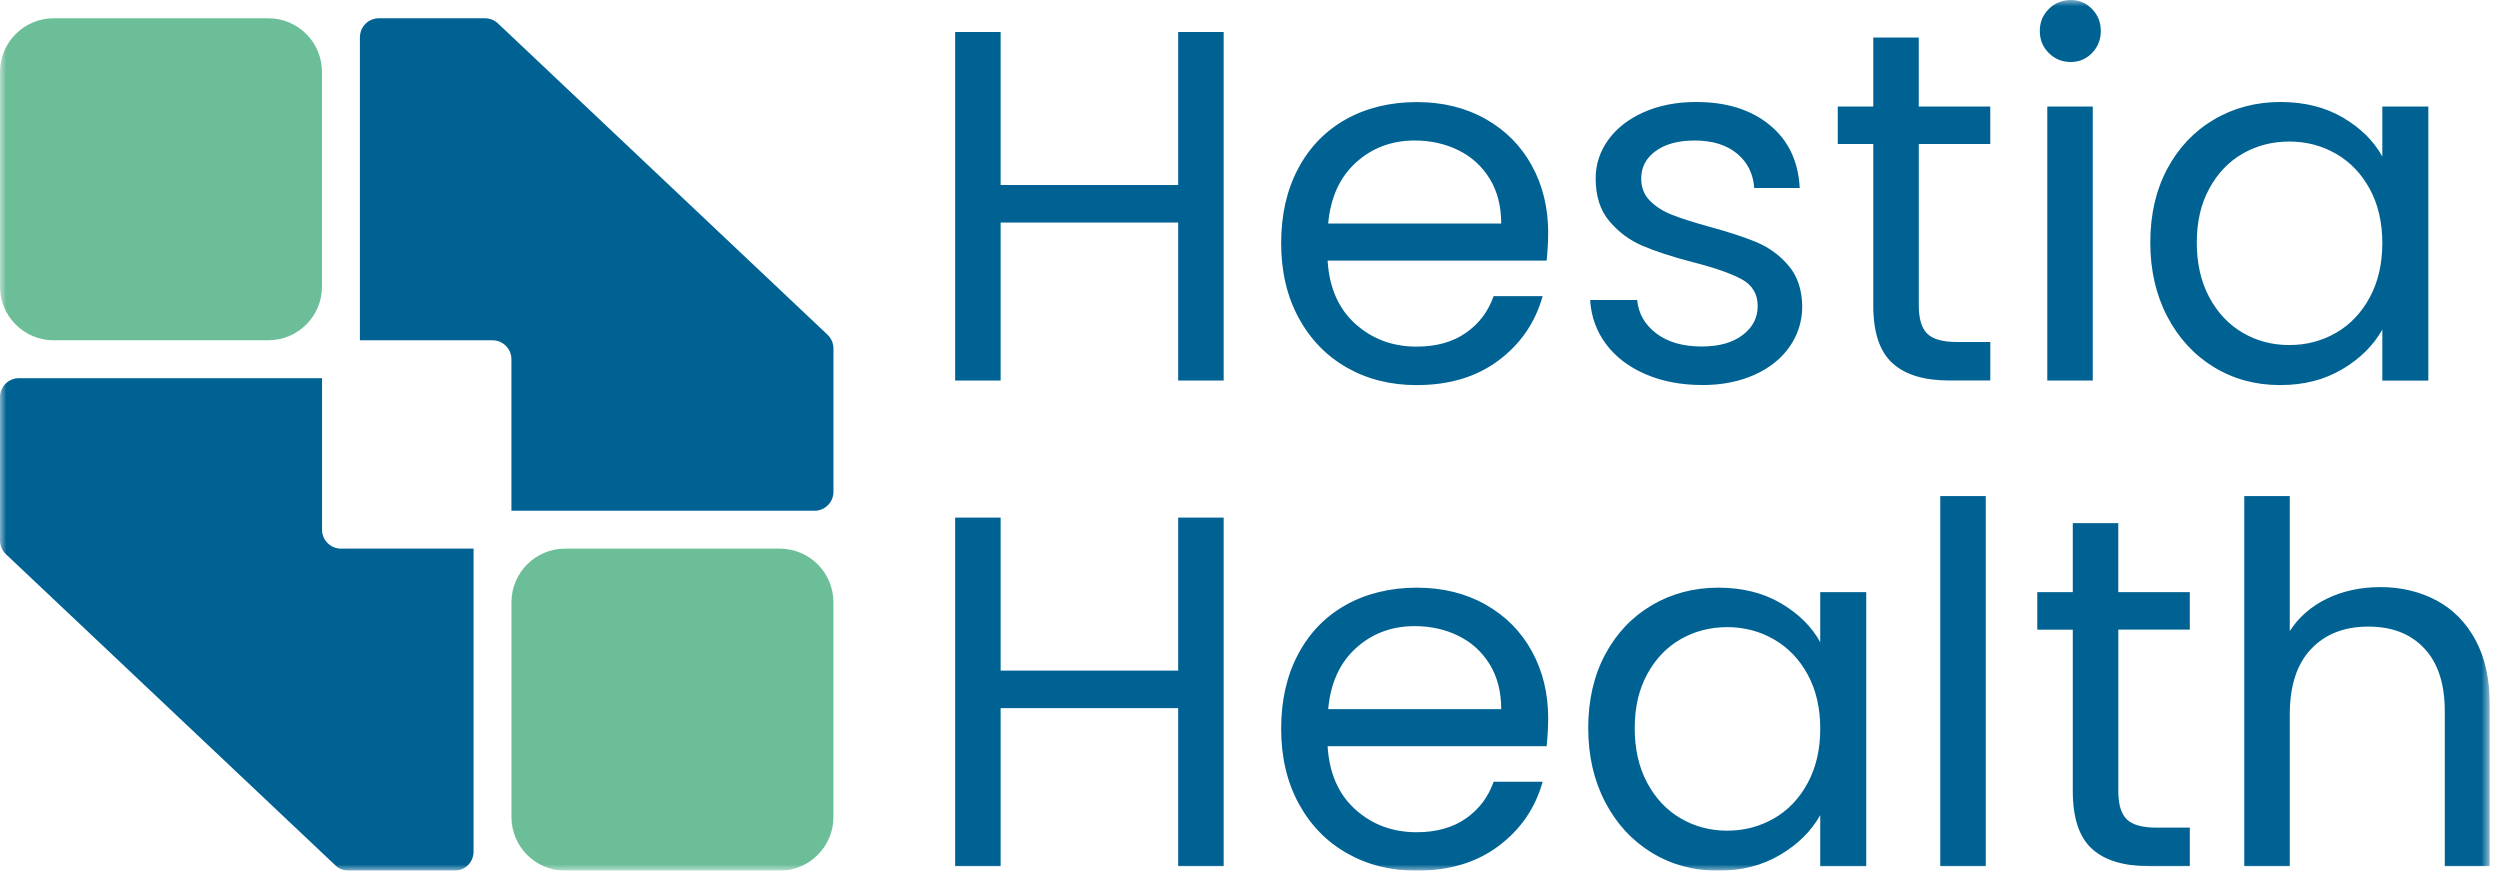
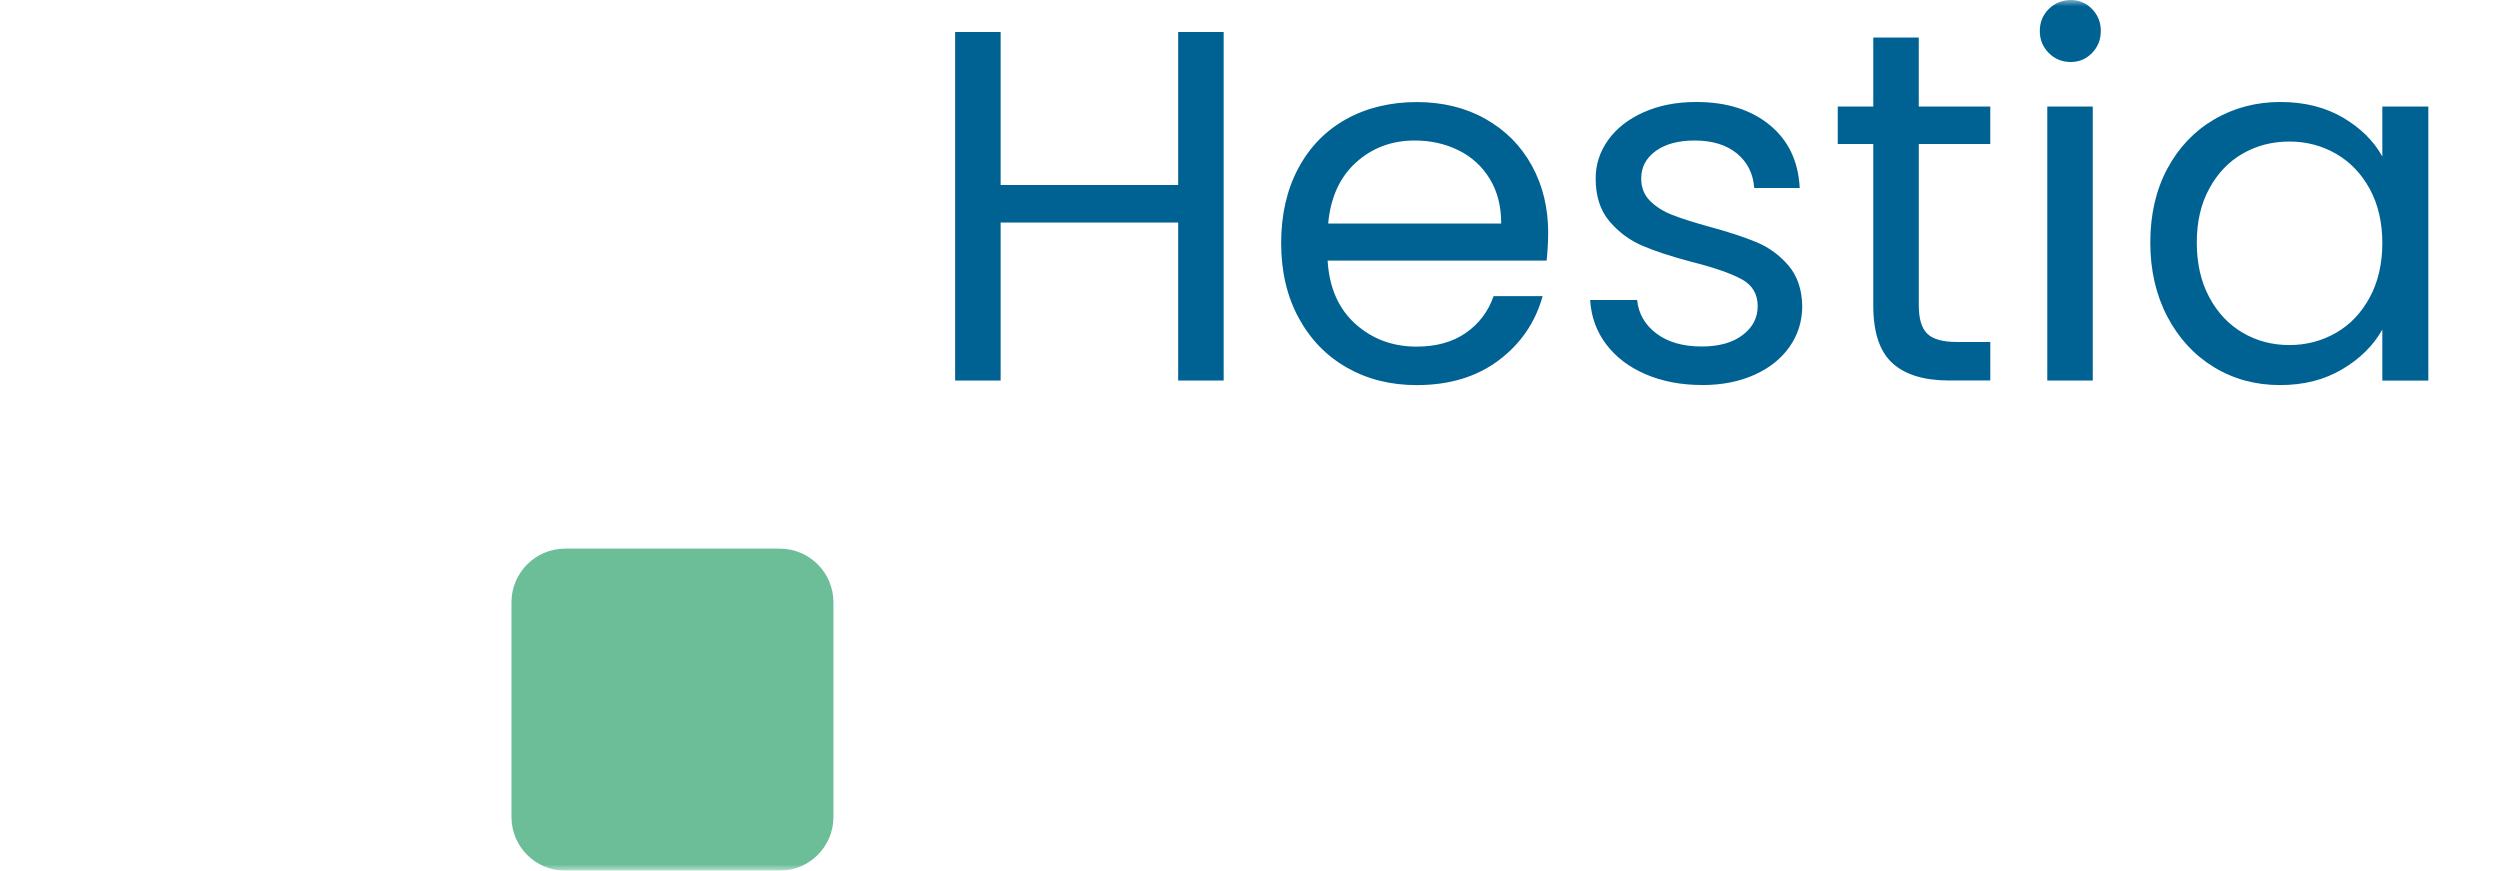
<svg xmlns="http://www.w3.org/2000/svg" width="201" height="70" viewBox="0 0 201 70" fill="none">
  <g clip-path="url(#clip0_10_225)">
    <mask id="mask0_10_225" style="mask-type:luminance" maskUnits="userSpaceOnUse" x="0" y="0" width="201" height="70">
-       <path d="M200.182 0H0V70H200.182V0Z" fill="white" />
+       <path d="M200.182 0H0V70H200.182Z" fill="white" />
    </mask>
    <g mask="url(#mask0_10_225)">
-       <path d="M38.075 68.477V44.11H27.416C26.574 44.11 25.893 43.428 25.893 42.587V30.405H1.525C0.684 30.405 0 31.086 0 31.927V43.454C0 43.873 0.172 44.274 0.478 44.56L26.973 69.583C27.256 69.851 27.629 70 28.02 70H36.552C37.394 70 38.075 69.318 38.075 68.477Z" fill="#006293" />
-       <path d="M21.574 27.359H4.314C1.932 27.359 0 25.427 0 23.045V5.785C0 3.401 1.932 1.469 4.314 1.469H21.574C23.956 1.469 25.888 3.401 25.888 5.783V23.043C25.888 25.425 23.956 27.356 21.574 27.356" fill="#6CBE99" />
      <path d="M62.694 70H45.434C43.052 70 41.121 68.068 41.121 65.686V48.426C41.121 46.044 43.052 44.11 45.434 44.11H62.694C65.076 44.11 67.008 46.042 67.008 48.426V65.686C67.008 68.068 65.076 70 62.694 70Z" fill="#6CBE99" />
-       <path d="M28.936 2.992V27.359H39.596C40.437 27.359 41.118 28.041 41.118 28.882V41.064H65.486C66.327 41.064 67.009 40.383 67.009 39.541V28.015C67.009 27.596 66.836 27.194 66.53 26.909L40.038 1.885C39.755 1.618 39.382 1.469 38.994 1.469H30.461C29.62 1.469 28.939 2.15 28.939 2.992" fill="#006293" />
      <path d="M191.539 19.539C191.539 21.201 191.204 22.654 190.533 23.902C189.861 25.149 188.959 26.101 187.819 26.757C186.68 27.413 185.427 27.742 184.061 27.742C182.695 27.742 181.447 27.416 180.321 26.757C179.194 26.101 178.296 25.149 177.628 23.902C176.956 22.657 176.622 21.188 176.622 19.501C176.622 17.813 176.956 16.391 177.628 15.159C178.296 13.926 179.197 12.988 180.321 12.345C181.447 11.701 182.692 11.38 184.061 11.38C185.429 11.38 186.68 11.709 187.819 12.365C188.959 13.021 189.864 13.968 190.533 15.2C191.202 16.432 191.539 17.88 191.539 19.542M172.884 19.501C172.884 21.726 173.34 23.709 174.25 25.45C175.161 27.192 176.408 28.545 177.99 29.512C179.572 30.477 181.339 30.96 183.297 30.96C185.254 30.96 186.867 30.538 188.303 29.695C189.735 28.851 190.816 27.786 191.539 26.497V30.598H195.238V8.563H191.539V12.584C190.842 11.323 189.782 10.279 188.362 9.448C186.942 8.617 185.265 8.2 183.336 8.2C181.406 8.2 179.603 8.669 178.008 9.608C176.413 10.546 175.161 11.866 174.25 13.569C173.34 15.272 172.884 17.247 172.884 19.498M164.601 30.595H168.259V8.563H164.601V30.595ZM166.492 4.985C167.161 4.985 167.732 4.743 168.2 4.262C168.668 3.779 168.905 3.19 168.905 2.493C168.905 1.795 168.671 1.206 168.2 0.723C167.729 0.239 167.161 0 166.492 0C165.823 0 165.206 0.242 164.722 0.723C164.239 1.206 164 1.795 164 2.493C164 3.19 164.241 3.779 164.722 4.262C165.206 4.746 165.795 4.985 166.492 4.985ZM160.018 11.581V8.566H154.269V3.015H150.611V8.563H147.755V11.578H150.611V24.563C150.611 26.708 151.12 28.249 152.139 29.185C153.157 30.124 154.685 30.592 156.723 30.592H160.02V27.495H157.327C156.2 27.495 155.411 27.274 154.955 26.832C154.5 26.389 154.271 25.633 154.271 24.56V11.575H160.02L160.018 11.581ZM136.859 30.958C138.441 30.958 139.841 30.682 141.06 30.134C142.279 29.587 143.223 28.828 143.894 27.863C144.563 26.898 144.9 25.813 144.9 24.607C144.875 23.267 144.504 22.181 143.794 21.35C143.084 20.519 142.233 19.897 141.242 19.48C140.25 19.066 138.963 18.642 137.384 18.215C136.124 17.867 135.138 17.551 134.428 17.27C133.718 16.99 133.127 16.614 132.659 16.144C132.19 15.676 131.954 15.079 131.954 14.353C131.954 13.443 132.342 12.705 133.119 12.141C133.896 11.578 134.94 11.297 136.255 11.297C137.675 11.297 138.806 11.647 139.653 12.342C140.496 13.039 140.959 13.965 141.039 15.115H144.697C144.589 12.97 143.786 11.282 142.284 10.05C140.782 8.818 138.812 8.2 136.373 8.2C134.791 8.2 133.384 8.476 132.152 9.024C130.92 9.574 129.968 10.318 129.297 11.254C128.625 12.193 128.291 13.224 128.291 14.351C128.291 15.771 128.659 16.918 129.397 17.788C130.135 18.66 131.018 19.315 132.052 19.758C133.083 20.2 134.416 20.638 136.052 21.065C137.847 21.52 139.174 21.983 140.031 22.451C140.887 22.919 141.317 23.637 141.317 24.602C141.317 25.566 140.916 26.317 140.111 26.935C139.305 27.552 138.207 27.858 136.813 27.858C135.311 27.858 134.099 27.511 133.176 26.814C132.25 26.117 131.735 25.219 131.627 24.12H127.848C127.928 25.461 128.358 26.646 129.135 27.678C129.911 28.709 130.971 29.515 132.311 30.091C133.652 30.667 135.167 30.955 136.854 30.955M120.697 17.973H106.786C106.974 15.881 107.718 14.248 109.017 13.067C110.316 11.889 111.892 11.297 113.742 11.297C115.028 11.297 116.201 11.56 117.261 12.082C118.321 12.604 119.157 13.368 119.774 14.374C120.391 15.38 120.697 16.578 120.697 17.973ZM124.476 18.737C124.476 16.725 124.041 14.925 123.169 13.33C122.297 11.735 121.058 10.482 119.45 9.572C117.842 8.661 115.993 8.206 113.901 8.206C111.81 8.206 109.86 8.669 108.212 9.592C106.563 10.516 105.282 11.838 104.371 13.553C103.46 15.269 103.005 17.265 103.005 19.544C103.005 21.823 103.473 23.827 104.412 25.556C105.351 27.284 106.642 28.619 108.291 29.556C109.94 30.495 111.81 30.963 113.899 30.963C116.525 30.963 118.725 30.299 120.492 28.972C122.261 27.645 123.44 25.924 124.029 23.807H120.088C119.658 25.039 118.915 26.024 117.858 26.762C116.798 27.5 115.478 27.868 113.896 27.868C111.967 27.868 110.326 27.259 108.97 26.039C107.617 24.82 106.871 23.125 106.74 20.954H124.35C124.43 20.177 124.471 19.439 124.471 18.742M94.725 2.572V14.876H80.451V2.572H76.793V30.595H80.451V17.89H94.725V30.595H98.383V2.572H94.725Z" fill="#006293" />
-       <path d="M191.377 47.204C189.795 47.204 188.367 47.513 187.094 48.128C185.82 48.745 184.822 49.614 184.097 50.741V39.886H180.439V69.637H184.097V57.455C184.097 55.15 184.665 53.393 185.805 52.187C186.944 50.98 188.478 50.379 190.409 50.379C192.341 50.379 193.813 50.962 194.911 52.128C196.009 53.293 196.56 54.975 196.56 57.175V69.637H200.179V56.65C200.179 54.612 199.798 52.884 199.034 51.464C198.27 50.044 197.218 48.979 195.878 48.267C194.538 47.557 193.036 47.202 191.374 47.202M176.059 50.623V47.608H170.309V42.06H166.652V47.608H163.796V50.623H166.652V63.608C166.652 65.753 167.161 67.294 168.18 68.23C169.198 69.169 170.726 69.637 172.763 69.637H176.061V66.54H173.368C172.241 66.54 171.452 66.319 170.996 65.877C170.541 65.434 170.312 64.678 170.312 63.605V50.62H176.061L176.059 50.623ZM155.997 69.637H159.655V39.886H155.997V69.637ZM146.348 58.582C146.348 60.243 146.014 61.697 145.343 62.944C144.671 64.192 143.768 65.144 142.629 65.799C141.489 66.455 140.237 66.785 138.871 66.785C137.505 66.785 136.257 66.458 135.131 65.799C134.004 65.144 133.106 64.192 132.437 62.944C131.766 61.697 131.432 60.23 131.432 58.543C131.432 56.855 131.766 55.433 132.437 54.201C133.106 52.969 134.004 52.03 135.131 51.387C136.257 50.744 137.502 50.422 138.871 50.422C140.239 50.422 141.489 50.752 142.629 51.407C143.768 52.066 144.674 53.01 145.343 54.242C146.011 55.474 146.348 56.922 146.348 58.584M127.694 58.543C127.694 60.768 128.149 62.751 129.06 64.493C129.971 66.237 131.218 67.587 132.798 68.554C134.38 69.519 136.149 70.003 138.104 70.003C140.059 70.003 141.675 69.581 143.11 68.737C144.543 67.893 145.623 66.828 146.346 65.54V69.64H150.045V47.608H146.346V51.629C145.649 50.368 144.589 49.324 143.169 48.493C141.749 47.662 140.072 47.248 138.143 47.248C136.214 47.248 134.41 47.716 132.816 48.655C131.221 49.594 129.968 50.913 129.057 52.616C128.147 54.319 127.692 56.295 127.692 58.545M120.697 57.015H106.786C106.974 54.924 107.718 53.29 109.017 52.11C110.316 50.931 111.892 50.34 113.742 50.34C115.028 50.34 116.201 50.602 117.261 51.124C118.321 51.647 119.157 52.411 119.774 53.416C120.391 54.422 120.697 55.621 120.697 57.015ZM124.476 57.779C124.476 55.77 124.041 53.967 123.169 52.372C122.297 50.777 121.058 49.525 119.45 48.614C117.842 47.703 115.993 47.248 113.901 47.248C111.81 47.248 109.86 47.711 108.212 48.635C106.563 49.558 105.282 50.88 104.371 52.596C103.46 54.312 103.005 56.308 103.005 58.587C103.005 60.866 103.473 62.87 104.412 64.598C105.351 66.327 106.642 67.662 108.291 68.598C109.94 69.537 111.81 70.005 113.899 70.005C116.525 70.005 118.725 69.341 120.492 68.014C122.261 66.687 123.44 64.966 124.029 62.849H120.088C119.658 64.081 118.915 65.066 117.858 65.805C116.798 66.543 115.478 66.911 113.896 66.911C111.967 66.911 110.326 66.301 108.97 65.082C107.617 63.862 106.871 62.167 106.74 59.996H124.35C124.43 59.219 124.471 58.481 124.471 57.784M94.725 41.615V53.918H80.451V41.615H76.793V69.637H80.451V56.933H94.725V69.637H98.383V41.615H94.725Z" fill="#006293" />
    </g>
  </g>
  <defs>
    <clipPath id="clip0_10_225">
      <rect width="200.182" height="70" fill="white" />
    </clipPath>
  </defs>
</svg>